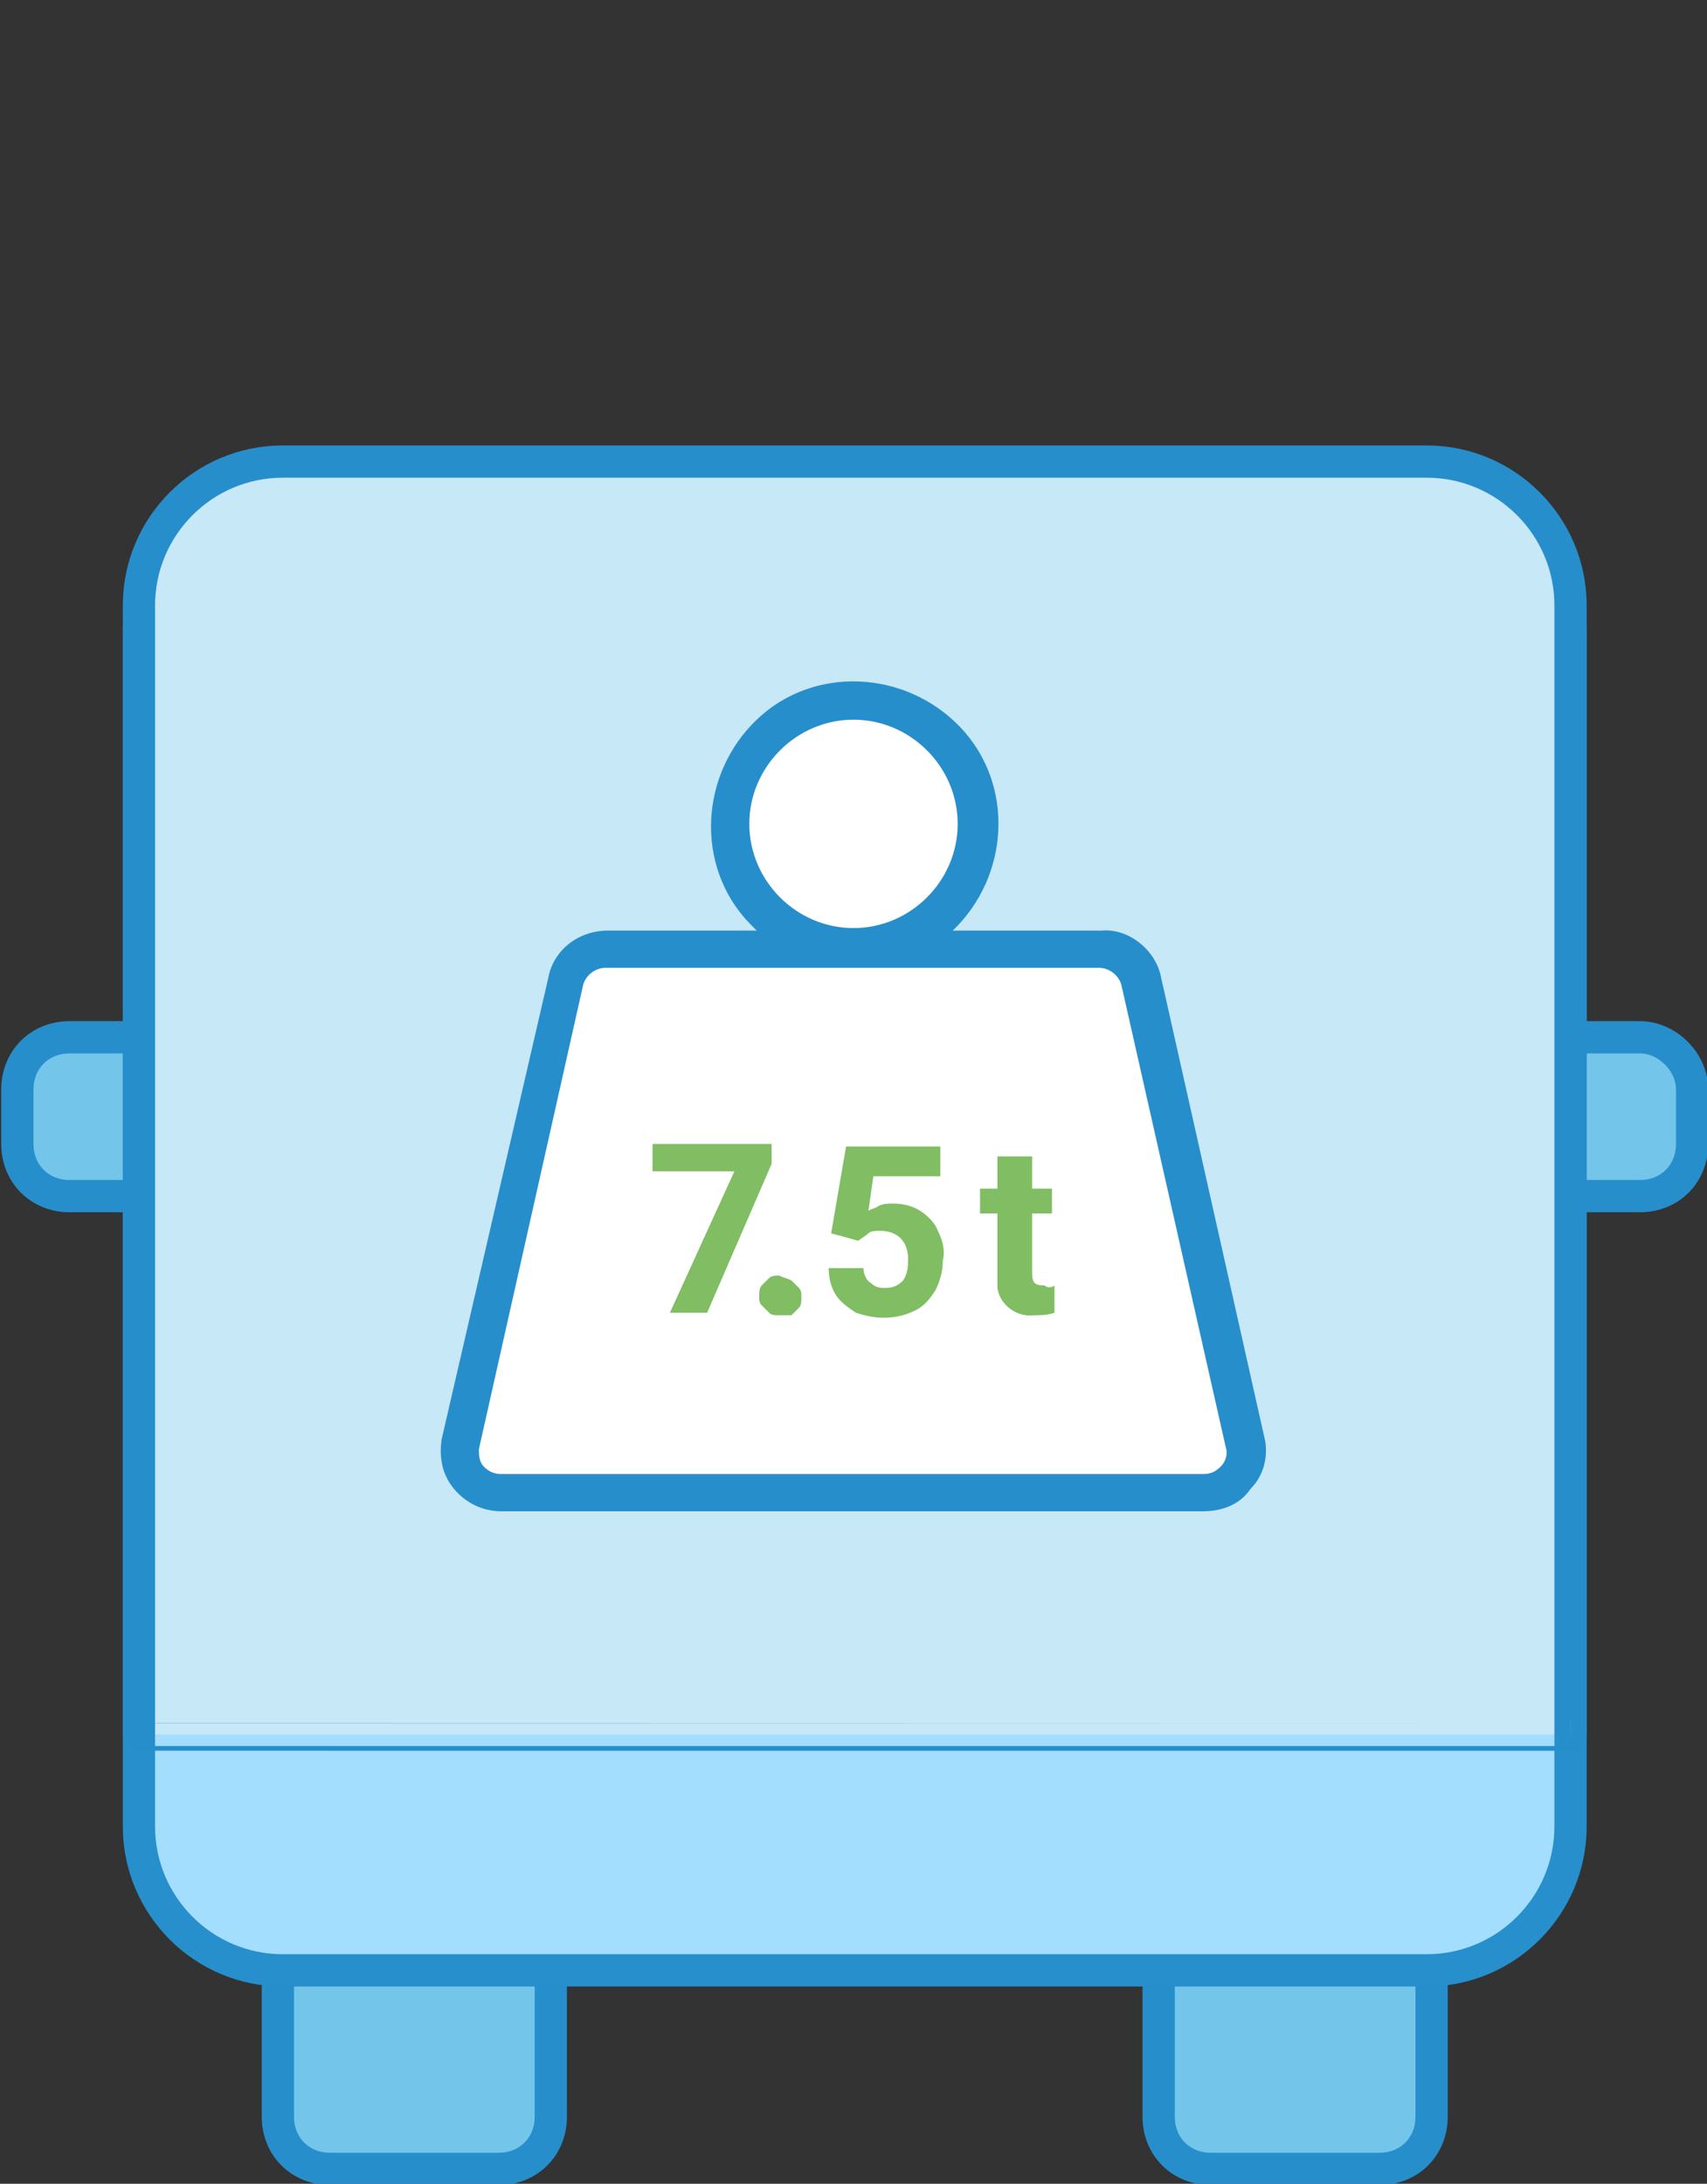
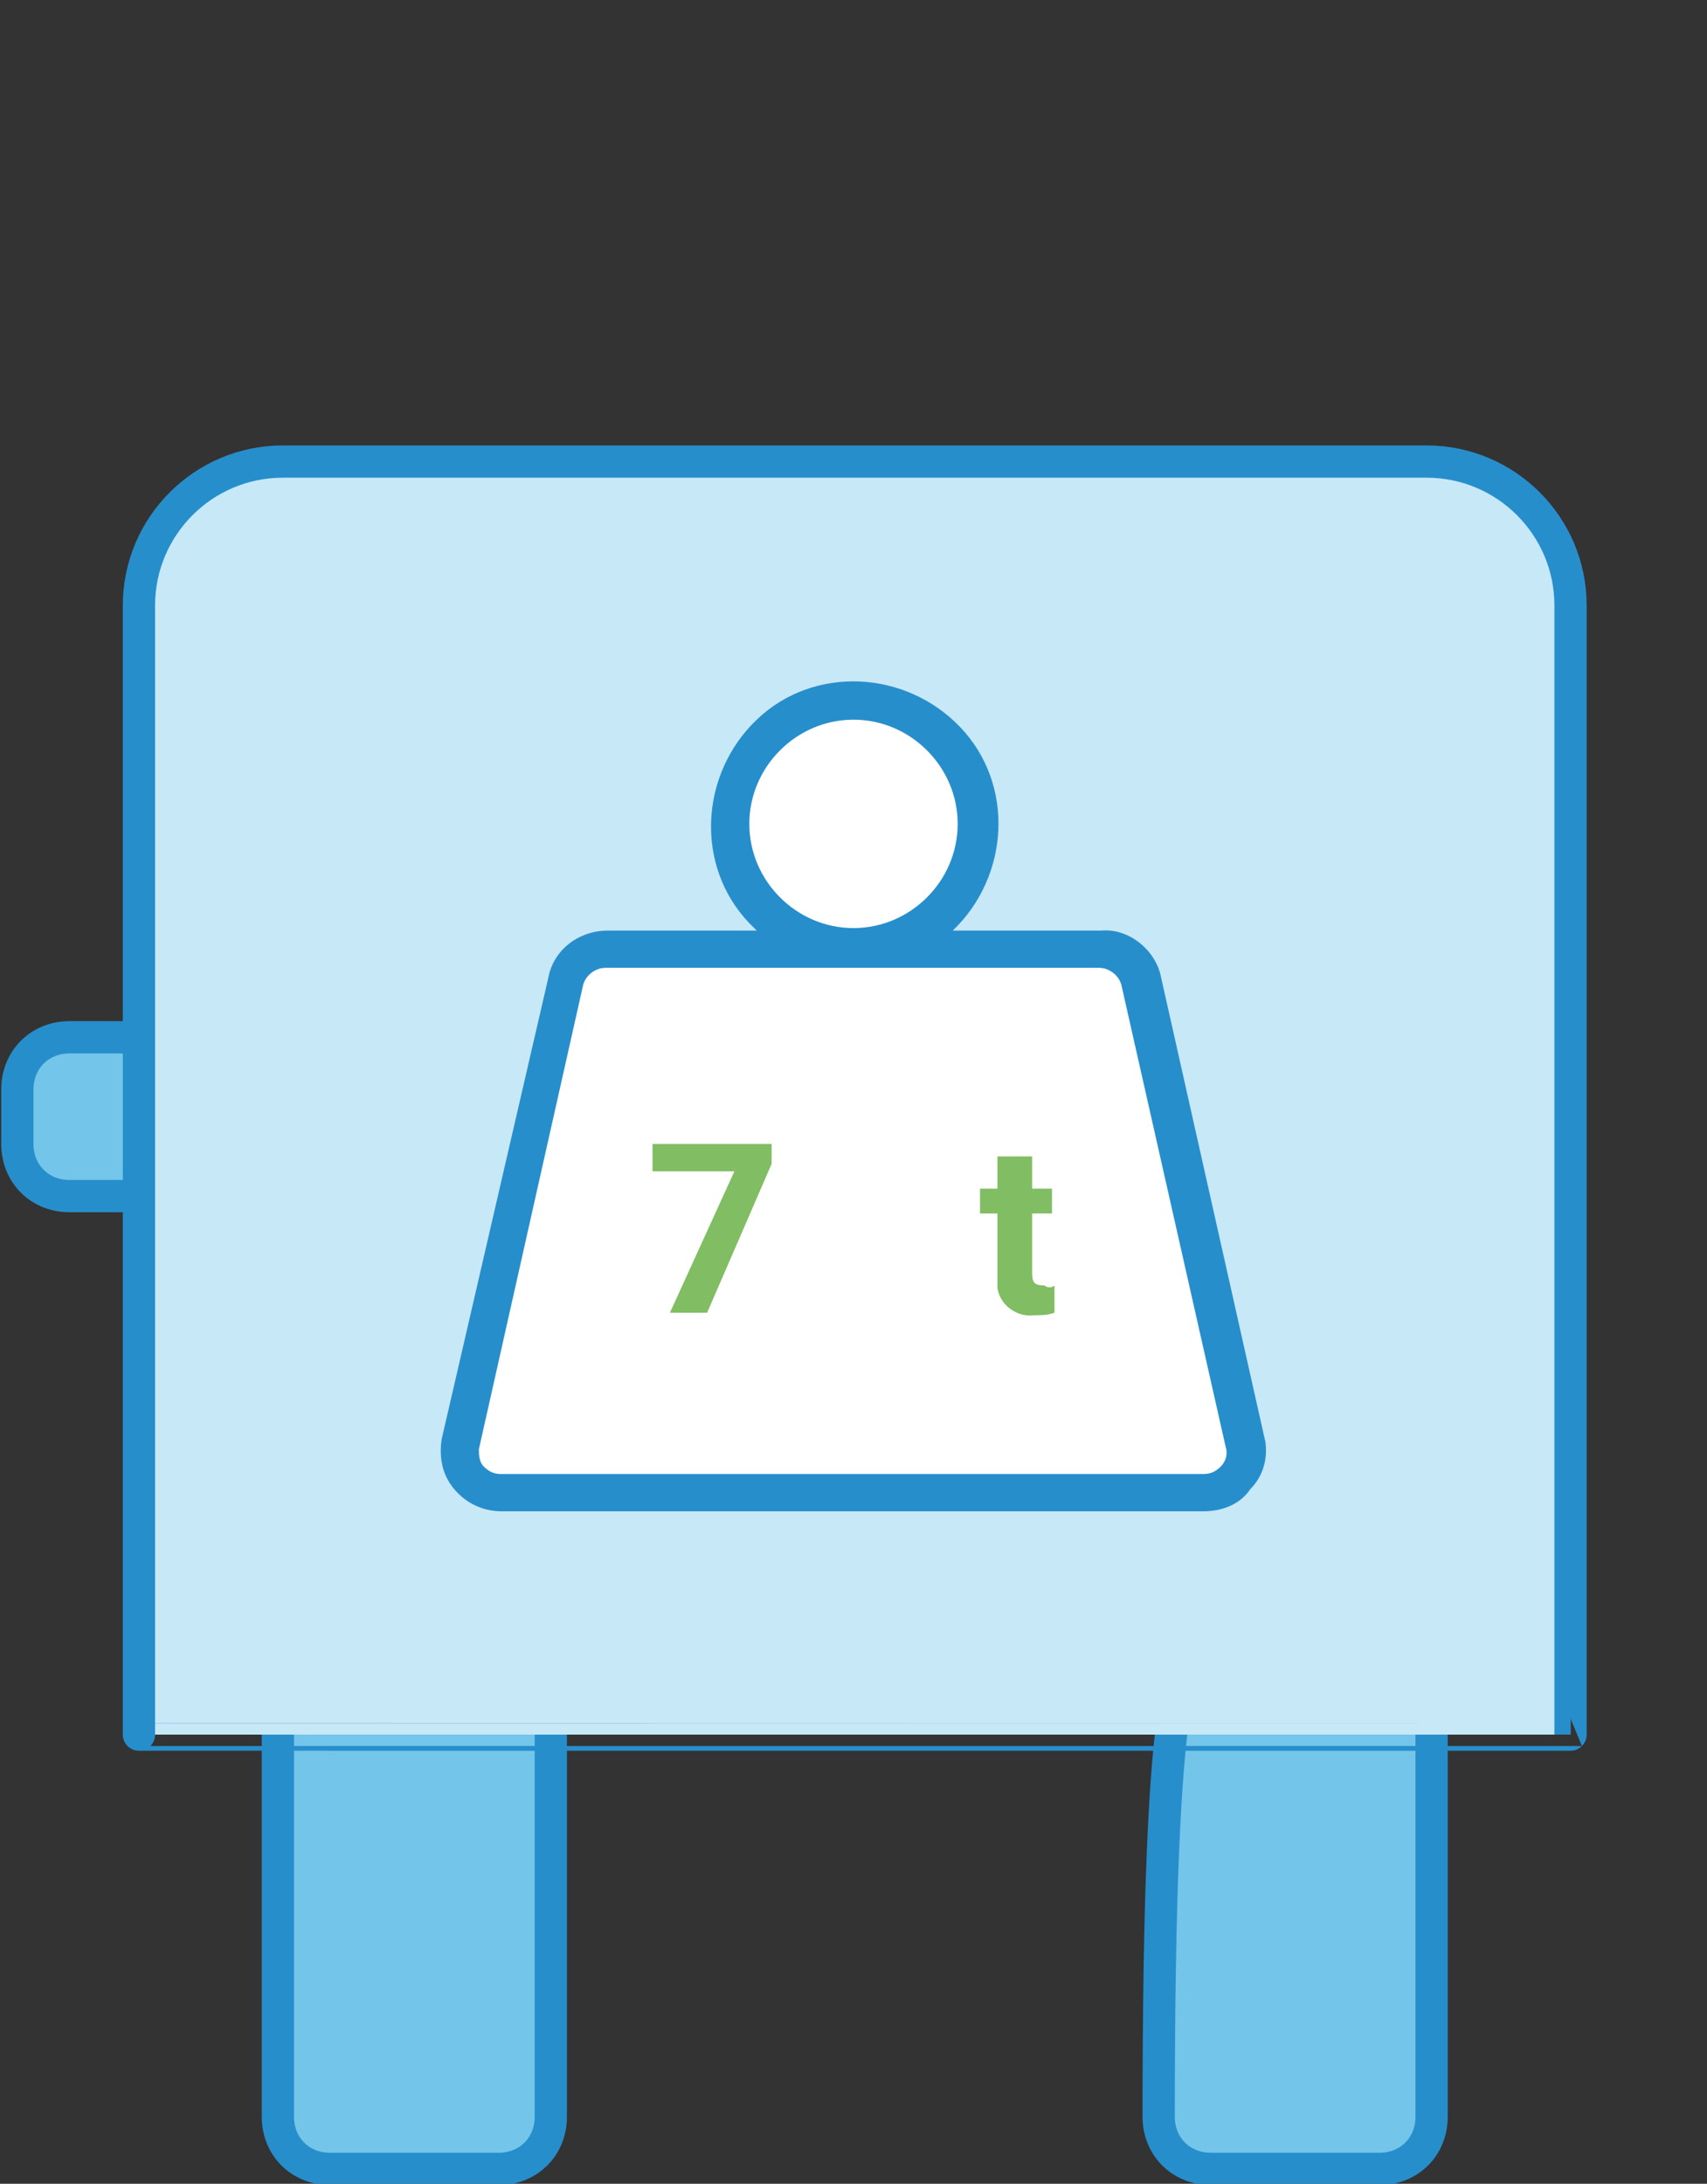
<svg xmlns="http://www.w3.org/2000/svg" version="1.1" id="Layer_1" x="0px" y="0px" viewBox="0 0 68.8 88" style="enable-background:new 0 0 68.8 88;" xml:space="preserve">
  <rect x="0" y="0" width="68.8" height="88" fill="#333333" stroke="none" />
  <style type="text/css">
	.st0{fill:#73C5EA;stroke:#278ECC;stroke-width:1.3;stroke-linecap:round;stroke-linejoin:round;}
	.st1{fill:#A3DEFF;stroke:#268FCC;stroke-width:1.3;stroke-linecap:round;stroke-linejoin:round;}
	.st2{fill:#C7E8F7;stroke:#278ECC;stroke-width:1.3;stroke-linecap:round;stroke-linejoin:round;}
	.st3{fill:#FFFFFF;}
	.st4{fill:#278ECC;}
	.st5{fill:#80BD63;}
</style>
  <g id="Layer_2_1_">
    <g id="Layer_1-2">
      <path class="st0" d="M13.3,66.1h6.8c1.2,0,2.1,0.9,2.1,2.1v17.1c0,1.2-0.9,2.1-2.1,2.1h-6.8c-1.2,0-2.1-0.9-2.1-2.1V68.2    C11.2,67,12.2,66.1,13.3,66.1z" />
-       <path class="st0" d="M48.8,66.1h6.8c1.2,0,2.1,0.9,2.1,2.1v17.1c0,1.2-0.9,2.1-2.1,2.1h-6.8c-1.2,0-2.1-0.9-2.1-2.1V68.2    C46.7,67,47.7,66.1,48.8,66.1z" />
+       <path class="st0" d="M48.8,66.1h6.8c1.2,0,2.1,0.9,2.1,2.1v17.1c0,1.2-0.9,2.1-2.1,2.1h-6.8c-1.2,0-2.1-0.9-2.1-2.1C46.7,67,47.7,66.1,48.8,66.1z" />
      <path class="st0" d="M22,43.9v2.2c0,1.2-0.9,2.1-2.1,2.1H2.8c-1.2,0-2.1-0.9-2.1-2.1v-2.2c0-1.2,0.9-2.1,2.1-2.1h17.1    C21,41.8,22,42.8,22,43.9z" />
-       <path class="st0" d="M68.2,43.9v2.2c0,1.2-0.9,2.1-2.1,2.1H49c-1.2,0-2.1-0.9-2.1-2.1v-2.2c0-1.2,0.9-2.1,2.1-2.1h17.1    C67.2,41.8,68.2,42.8,68.2,43.9z" />
-       <path class="st1" d="M11.4,19.8h46.1c3.2,0,5.8,2.6,5.8,5.8v48c0,3.2-2.6,5.8-5.8,5.8H11.4c-3.2,0-5.8-2.6-5.8-5.8v-48    C5.5,22.4,8.1,19.8,11.4,19.8z" />
      <path class="st2" d="M63.3,69.9V24.4c0-3.2-2.6-5.8-5.8-5.8H11.4c-3.2,0-5.8,2.6-5.8,5.8l0,0v45.5C5.6,69.9,63.3,69.9,63.3,69.9z" />
      <path class="st3" d="M30.2,33.2c0-2.3,1.9-4.2,4.2-4.2s4.2,1.9,4.2,4.2s-1.9,4.2-4.2,4.2l0,0C32.1,37.4,30.2,35.5,30.2,33.2z" />
      <path class="st3" d="M49.2,59.1c-0.2,0.2-0.4,0.3-0.7,0.3H20.2c-0.3,0-0.5-0.1-0.7-0.3s-0.2-0.5-0.2-0.7l4.2-18.7l0,0    c0.1-0.4,0.5-0.7,0.9-0.7h19.9c0.4,0,0.8,0.3,0.9,0.7l0,0l4.2,18.6C49.5,58.6,49.4,58.9,49.2,59.1z" />
      <path class="st4" d="M51,58.1L51,58.1l-4.2-18.7l0,0c-0.2-1.1-1.3-2-2.4-1.9h-6c2.3-2.2,2.5-5.9,0.3-8.2s-5.9-2.5-8.2-0.3    s-2.5,5.9-0.3,8.2c0.1,0.1,0.2,0.2,0.3,0.3h-6c-1.2,0-2.2,0.8-2.4,1.9l0,0L17.8,58l0,0c-0.1,0.7,0,1.4,0.5,2s1.2,0.9,1.9,0.9h28.3    c0.8,0,1.5-0.3,1.9-0.9C50.9,59.5,51.1,58.8,51,58.1z M30.2,33.2c0-2.3,1.9-4.2,4.2-4.2s4.2,1.9,4.2,4.2s-1.9,4.2-4.2,4.2l0,0    C32.1,37.4,30.2,35.5,30.2,33.2z M49.2,59.1c-0.2,0.2-0.4,0.3-0.7,0.3H20.2c-0.3,0-0.5-0.1-0.7-0.3s-0.2-0.5-0.2-0.7l4.2-18.7l0,0    c0.1-0.4,0.5-0.7,0.9-0.7h19.9c0.4,0,0.8,0.3,0.9,0.7l0,0l4.2,18.6C49.5,58.6,49.4,58.9,49.2,59.1z" />
      <path class="st5" d="M28.5,52.9H27l2.6-5.7h-3.3v-1.1h4.8v0.8L28.5,52.9z" />
-       <path class="st5" d="M31.9,51.6c0.1,0.1,0.2,0.2,0.3,0.3c0.1,0.1,0.1,0.2,0.1,0.4c0,0.1,0,0.3-0.1,0.4c-0.1,0.1-0.2,0.2-0.3,0.3    c-0.2,0-0.3,0-0.5,0s-0.3,0-0.4-0.1s-0.2-0.2-0.3-0.3c-0.1-0.1-0.1-0.2-0.1-0.4c0-0.1,0-0.3,0.1-0.4c0.1-0.1,0.2-0.2,0.3-0.3    c0.1-0.1,0.3-0.1,0.4-0.1C31.6,51.5,31.7,51.5,31.9,51.6z" />
-       <path class="st5" d="M34.1,46.2h3.8v1.2h-2.7L35,48.8c0.1-0.1,0.3-0.1,0.4-0.2c0.2-0.1,0.4-0.1,0.6-0.1c0.4,0,0.8,0.1,1.1,0.3    s0.6,0.5,0.7,0.8c0.2,0.4,0.3,0.8,0.2,1.2c0,0.4-0.1,0.8-0.3,1.2c-0.2,0.3-0.4,0.6-0.8,0.8c-0.4,0.2-0.8,0.3-1.3,0.3    c-0.4,0-0.8-0.1-1.1-0.2c-0.3-0.2-0.6-0.4-0.8-0.7s-0.3-0.7-0.3-1.1h1.4c0,0.2,0.1,0.5,0.3,0.6c0.2,0.2,0.4,0.2,0.6,0.2    c0.3,0,0.5-0.1,0.7-0.3c0.2-0.3,0.2-0.6,0.2-0.9c0-0.3-0.1-0.6-0.3-0.8s-0.5-0.3-0.8-0.3c-0.2,0-0.4,0-0.5,0.1s-0.3,0.2-0.4,0.3    l-1.1-0.3L34.1,46.2z" />
      <path class="st5" d="M42.5,51.8v1.1C42.2,53,42,53,41.7,53c-0.7,0.1-1.4-0.4-1.5-1.1c0-0.1,0-0.3,0-0.4v-2.6h-0.7v-1h0.7v-1.3h1.4    v1.3h0.8v1h-0.8v2.4c0,0.1,0,0.3,0.1,0.4c0.1,0.1,0.3,0.1,0.4,0.1C42.2,51.9,42.4,51.9,42.5,51.8z" />
    </g>
  </g>
</svg>